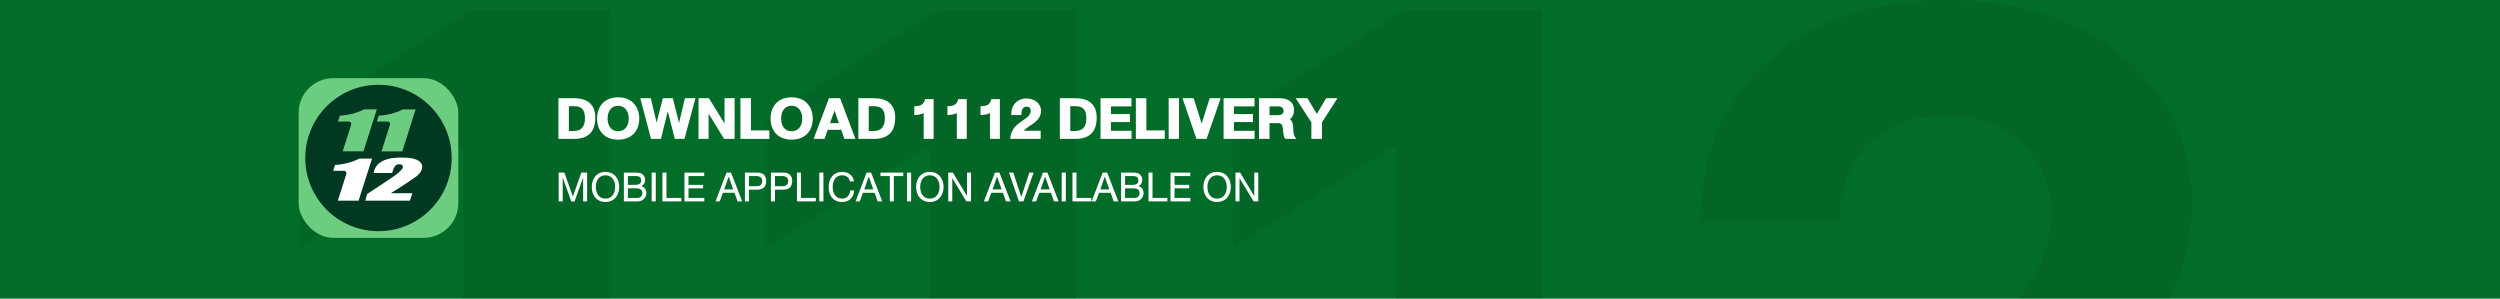
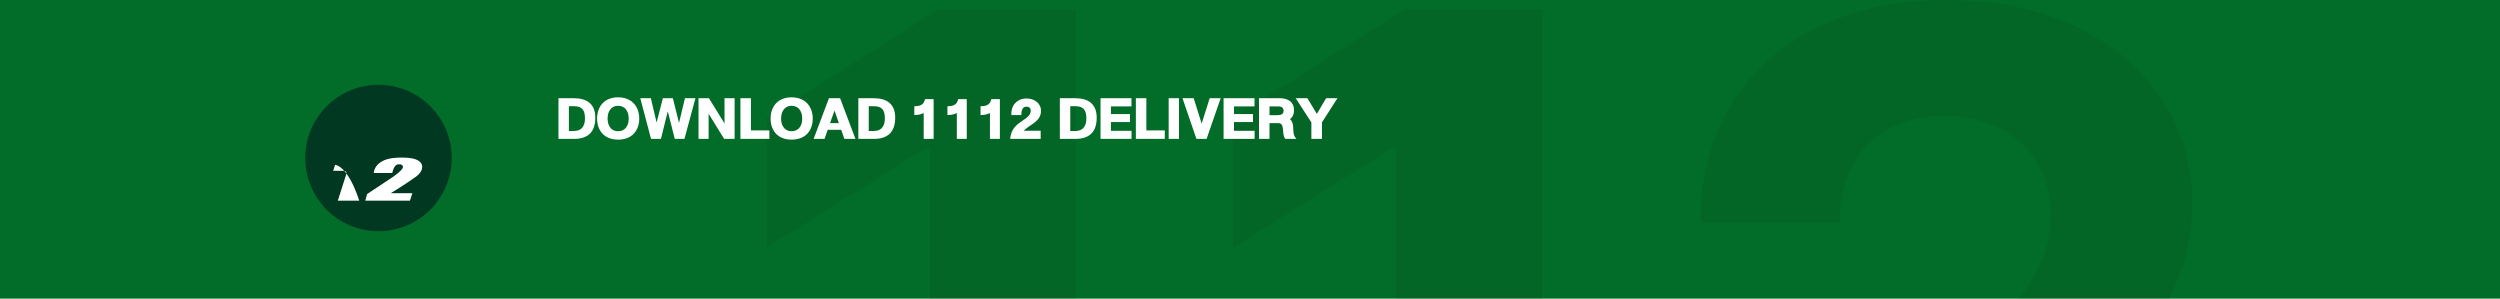
<svg xmlns="http://www.w3.org/2000/svg" width="1440" height="172" viewBox="0 0 1440 172" fill="none">
  <g clip-path="url(#clip0_380_3712)">
    <rect width="1440" height="315" fill="#016D28" />
    <mask id="mask0_380_3712" style="mask-type:alpha" maskUnits="userSpaceOnUse" x="0" y="0" width="1440" height="315">
      <rect width="1440" height="315" fill="#016D28" />
    </mask>
    <g mask="url(#mask0_380_3712)">
-       <path d="M351.203 5.449V404H266.781V85.432H264.441L173 142.645V67.917L271.85 5.449H351.203Z" fill="#085225" fill-opacity="0.25" />
      <path d="M619.822 5.449V404H535.4V85.432H533.061L441.62 142.645V67.917L540.47 5.449H619.822Z" fill="#085225" fill-opacity="0.25" />
      <path d="M888.442 5.449V404H804.02V85.432H801.681L710.24 142.645V67.917L809.089 5.449H888.442Z" fill="#085225" fill-opacity="0.25" />
      <path d="M983.344 404V343.283L1125.48 211.925C1137.57 200.249 1147.7 189.74 1155.89 180.399C1164.21 171.058 1170.51 161.911 1174.8 152.96C1179.09 143.878 1181.24 134.083 1181.24 123.574C1181.24 111.898 1178.57 101.843 1173.24 93.41C1167.92 84.848 1160.64 78.296 1151.41 73.755C1142.18 69.085 1131.72 66.749 1120.02 66.749C1107.8 66.749 1097.14 69.215 1088.04 74.144C1078.94 79.075 1071.93 86.145 1066.99 95.356C1062.05 104.568 1059.58 115.531 1059.58 128.245H979.444C979.444 102.168 985.359 79.529 997.187 60.328C1009.01 41.127 1025.59 26.272 1046.9 15.763C1068.22 5.254 1092.79 0 1120.6 0C1149.2 0 1174.09 5.06 1195.28 15.179C1216.59 25.169 1233.17 39.051 1244.99 56.825C1256.82 74.599 1262.74 94.967 1262.74 117.931C1262.74 132.98 1259.75 147.835 1253.77 162.495C1247.92 177.155 1237.45 193.437 1222.38 211.341C1207.3 229.115 1186.05 250.457 1158.62 275.366L1100.33 332.385V335.11H1268V404H983.344Z" fill="#085225" fill-opacity="0.25" />
    </g>
    <path d="M330.605 75.441C330.895 75.441 331.25 75.422 331.672 75.383C332.102 75.344 332.551 75.246 333.02 75.09C333.488 74.934 333.957 74.703 334.426 74.398C334.895 74.086 335.312 73.66 335.68 73.121C336.055 72.582 336.359 71.914 336.594 71.117C336.828 70.312 336.945 69.336 336.945 68.188C336.945 67.039 336.84 66.027 336.629 65.152C336.418 64.277 336.07 63.547 335.586 62.961C335.102 62.367 334.461 61.922 333.664 61.625C332.867 61.328 331.879 61.18 330.699 61.18H327.676V75.441H330.605ZM330.652 56.574C332.535 56.574 334.23 56.793 335.738 57.23C337.254 57.668 338.539 58.344 339.594 59.258C340.656 60.164 341.473 61.324 342.043 62.738C342.613 64.144 342.898 65.82 342.898 67.766C342.898 69.773 342.648 71.539 342.148 73.062C341.648 74.586 340.891 75.863 339.875 76.894C338.859 77.918 337.582 78.691 336.043 79.215C334.512 79.738 332.715 80 330.652 80H321.676V56.574H330.652ZM343.918 68.293C343.918 67.199 344.023 66.137 344.234 65.106C344.453 64.066 344.781 63.094 345.219 62.188C345.656 61.281 346.207 60.453 346.871 59.703C347.535 58.945 348.312 58.297 349.203 57.758C350.102 57.219 351.117 56.801 352.25 56.504C353.383 56.199 354.637 56.047 356.012 56.047C357.387 56.047 358.645 56.199 359.785 56.504C360.926 56.801 361.945 57.223 362.844 57.77C363.75 58.316 364.539 58.969 365.211 59.727C365.883 60.477 366.441 61.309 366.887 62.223C367.332 63.129 367.664 64.098 367.883 65.129C368.102 66.152 368.211 67.207 368.211 68.293C368.211 69.394 368.102 70.461 367.883 71.492C367.664 72.523 367.332 73.488 366.887 74.387C366.449 75.285 365.895 76.106 365.223 76.848C364.559 77.59 363.773 78.227 362.867 78.758C361.961 79.289 360.938 79.703 359.797 80C358.656 80.289 357.395 80.434 356.012 80.434C354.637 80.434 353.383 80.285 352.25 79.988C351.117 79.691 350.102 79.277 349.203 78.746C348.312 78.215 347.535 77.578 346.871 76.836C346.207 76.086 345.656 75.262 345.219 74.363C344.781 73.465 344.453 72.504 344.234 71.481C344.023 70.449 343.918 69.387 343.918 68.293ZM349.965 68.293C349.965 68.894 350.012 69.492 350.105 70.086C350.207 70.68 350.363 71.246 350.574 71.785C350.785 72.324 351.051 72.824 351.371 73.285C351.691 73.746 352.074 74.148 352.52 74.492C352.973 74.828 353.488 75.094 354.066 75.289C354.645 75.484 355.293 75.582 356.012 75.582C356.746 75.582 357.406 75.484 357.992 75.289C358.586 75.094 359.109 74.828 359.562 74.492C360.023 74.148 360.414 73.746 360.734 73.285C361.062 72.824 361.332 72.324 361.543 71.785C361.754 71.246 361.906 70.68 362 70.086C362.102 69.492 362.152 68.894 362.152 68.293C362.152 67.691 362.102 67.094 362 66.5C361.906 65.898 361.754 65.328 361.543 64.789C361.332 64.242 361.062 63.734 360.734 63.266C360.414 62.797 360.023 62.391 359.562 62.047C359.109 61.703 358.586 61.434 357.992 61.238C357.406 61.043 356.746 60.945 356.012 60.945C355.293 60.945 354.645 61.043 354.066 61.238C353.488 61.434 352.973 61.703 352.52 62.047C352.074 62.391 351.691 62.797 351.371 63.266C351.051 63.734 350.785 64.242 350.574 64.789C350.363 65.328 350.207 65.898 350.105 66.5C350.012 67.094 349.965 67.691 349.965 68.293ZM394.238 80H388.672L384.688 64.262H384.594L380.703 80H374.996L368.797 56.574H374.891L378.207 70.59L381.805 56.574H387.57L391.121 70.789L394.531 56.574H400.578L394.238 80ZM402.348 56.574H408.348L417.324 71.117V56.574H423.137V80H417.09L408.16 65.504V80H402.348V56.574ZM432.535 56.574V75.102H443.152V80H426.488V56.574H432.535ZM443.855 68.293C443.855 67.199 443.961 66.137 444.172 65.106C444.391 64.066 444.719 63.094 445.156 62.188C445.594 61.281 446.145 60.453 446.809 59.703C447.473 58.945 448.25 58.297 449.141 57.758C450.039 57.219 451.055 56.801 452.188 56.504C453.32 56.199 454.574 56.047 455.949 56.047C457.324 56.047 458.582 56.199 459.723 56.504C460.863 56.801 461.883 57.223 462.781 57.77C463.688 58.316 464.477 58.969 465.148 59.727C465.82 60.477 466.379 61.309 466.824 62.223C467.27 63.129 467.602 64.098 467.82 65.129C468.039 66.152 468.148 67.207 468.148 68.293C468.148 69.394 468.039 70.461 467.82 71.492C467.602 72.523 467.27 73.488 466.824 74.387C466.387 75.285 465.832 76.106 465.16 76.848C464.496 77.59 463.711 78.227 462.805 78.758C461.898 79.289 460.875 79.703 459.734 80C458.594 80.289 457.332 80.434 455.949 80.434C454.574 80.434 453.32 80.285 452.188 79.988C451.055 79.691 450.039 79.277 449.141 78.746C448.25 78.215 447.473 77.578 446.809 76.836C446.145 76.086 445.594 75.262 445.156 74.363C444.719 73.465 444.391 72.504 444.172 71.481C443.961 70.449 443.855 69.387 443.855 68.293ZM449.902 68.293C449.902 68.894 449.949 69.492 450.043 70.086C450.145 70.68 450.301 71.246 450.512 71.785C450.723 72.324 450.988 72.824 451.309 73.285C451.629 73.746 452.012 74.148 452.457 74.492C452.91 74.828 453.426 75.094 454.004 75.289C454.582 75.484 455.23 75.582 455.949 75.582C456.684 75.582 457.344 75.484 457.93 75.289C458.523 75.094 459.047 74.828 459.5 74.492C459.961 74.148 460.352 73.746 460.672 73.285C461 72.824 461.27 72.324 461.48 71.785C461.691 71.246 461.844 70.68 461.938 70.086C462.039 69.492 462.09 68.894 462.09 68.293C462.09 67.691 462.039 67.094 461.938 66.5C461.844 65.898 461.691 65.328 461.48 64.789C461.27 64.242 461 63.734 460.672 63.266C460.352 62.797 459.961 62.391 459.5 62.047C459.047 61.703 458.523 61.434 457.93 61.238C457.344 61.043 456.684 60.945 455.949 60.945C455.23 60.945 454.582 61.043 454.004 61.238C453.426 61.434 452.91 61.703 452.457 62.047C452.012 62.391 451.629 62.797 451.309 63.266C450.988 63.734 450.723 64.242 450.512 64.789C450.301 65.328 450.145 65.898 450.043 66.5C449.949 67.094 449.902 67.691 449.902 68.293ZM484.531 74.773H476.75L474.934 80H468.641L477.477 56.574H483.91L492.734 80H486.348L484.531 74.773ZM478.098 70.93H483.184L480.688 63.676L478.098 70.93ZM503.34 75.441C503.629 75.441 503.984 75.422 504.406 75.383C504.836 75.344 505.285 75.246 505.754 75.09C506.223 74.934 506.691 74.703 507.16 74.398C507.629 74.086 508.047 73.66 508.414 73.121C508.789 72.582 509.094 71.914 509.328 71.117C509.562 70.312 509.68 69.336 509.68 68.188C509.68 67.039 509.574 66.027 509.363 65.152C509.152 64.277 508.805 63.547 508.32 62.961C507.836 62.367 507.195 61.922 506.398 61.625C505.602 61.328 504.613 61.18 503.434 61.18H500.41V75.441H503.34ZM503.387 56.574C505.27 56.574 506.965 56.793 508.473 57.23C509.988 57.668 511.273 58.344 512.328 59.258C513.391 60.164 514.207 61.324 514.777 62.738C515.348 64.144 515.633 65.82 515.633 67.766C515.633 69.773 515.383 71.539 514.883 73.062C514.383 74.586 513.625 75.863 512.609 76.894C511.594 77.918 510.316 78.691 508.777 79.215C507.246 79.738 505.449 80 503.387 80H494.41V56.574H503.387ZM526.637 61.227C527.488 61.195 528.254 61.121 528.934 61.004C529.621 60.879 530.223 60.668 530.738 60.371C531.254 60.074 531.684 59.668 532.027 59.152C532.379 58.629 532.645 57.945 532.824 57.102H537.77V80H532.051V65.117C531.605 65.32 531.188 65.492 530.797 65.633C530.414 65.766 530.016 65.879 529.602 65.973C529.188 66.059 528.742 66.125 528.266 66.172C527.789 66.219 527.246 66.254 526.637 66.277V61.227ZM545.715 61.227C546.566 61.195 547.332 61.121 548.012 61.004C548.699 60.879 549.301 60.668 549.816 60.371C550.332 60.074 550.762 59.668 551.105 59.152C551.457 58.629 551.723 57.945 551.902 57.102H556.848V80H551.129V65.117C550.684 65.32 550.266 65.492 549.875 65.633C549.492 65.766 549.094 65.879 548.68 65.973C548.266 66.059 547.82 66.125 547.344 66.172C546.867 66.219 546.324 66.254 545.715 66.277V61.227ZM564.793 61.227C565.645 61.195 566.41 61.121 567.09 61.004C567.777 60.879 568.379 60.668 568.895 60.371C569.41 60.074 569.84 59.668 570.184 59.152C570.535 58.629 570.801 57.945 570.98 57.102H575.926V80H570.207V65.117C569.762 65.32 569.344 65.492 568.953 65.633C568.57 65.766 568.172 65.879 567.758 65.973C567.344 66.059 566.898 66.125 566.422 66.172C565.945 66.219 565.402 66.254 564.793 66.277V61.227ZM582.57 66.277C582.492 65.363 582.527 64.496 582.676 63.676C582.824 62.848 583.07 62.078 583.414 61.367C583.758 60.656 584.191 60.016 584.715 59.445C585.238 58.875 585.832 58.387 586.496 57.98C587.16 57.574 587.887 57.262 588.676 57.043C589.473 56.824 590.316 56.715 591.207 56.715C592.301 56.715 593.352 56.871 594.359 57.184C595.375 57.496 596.27 57.957 597.043 58.566C597.824 59.176 598.445 59.926 598.906 60.816C599.375 61.707 599.609 62.727 599.609 63.875C599.609 64.609 599.52 65.285 599.34 65.902C599.168 66.519 598.93 67.09 598.625 67.613C598.328 68.129 597.98 68.606 597.582 69.043C597.191 69.473 596.773 69.871 596.328 70.238C595.891 70.606 595.441 70.949 594.98 71.269C594.52 71.582 594.078 71.883 593.656 72.172C592.812 72.758 592.051 73.301 591.371 73.801C590.699 74.293 590.133 74.793 589.672 75.301H599.422V80H581.855C581.949 78.961 582.121 78.027 582.371 77.199C582.629 76.363 582.941 75.609 583.309 74.938C583.684 74.266 584.098 73.668 584.551 73.144C585.012 72.613 585.496 72.129 586.004 71.691C586.512 71.254 587.027 70.856 587.551 70.496C588.074 70.129 588.59 69.777 589.098 69.441C589.988 68.863 590.727 68.328 591.312 67.836C591.906 67.336 592.379 66.863 592.73 66.418C593.082 65.965 593.332 65.527 593.48 65.106C593.629 64.684 593.703 64.258 593.703 63.828C593.703 63.023 593.488 62.422 593.059 62.023C592.629 61.625 592.027 61.426 591.254 61.426C590.668 61.426 590.184 61.559 589.801 61.824C589.418 62.082 589.113 62.434 588.887 62.879C588.66 63.324 588.5 63.84 588.406 64.426C588.32 65.012 588.277 65.629 588.277 66.277H582.57ZM619.402 75.441C619.691 75.441 620.047 75.422 620.469 75.383C620.898 75.344 621.348 75.246 621.816 75.09C622.285 74.934 622.754 74.703 623.223 74.398C623.691 74.086 624.109 73.66 624.477 73.121C624.852 72.582 625.156 71.914 625.391 71.117C625.625 70.312 625.742 69.336 625.742 68.188C625.742 67.039 625.637 66.027 625.426 65.152C625.215 64.277 624.867 63.547 624.383 62.961C623.898 62.367 623.258 61.922 622.461 61.625C621.664 61.328 620.676 61.18 619.496 61.18H616.473V75.441H619.402ZM619.449 56.574C621.332 56.574 623.027 56.793 624.535 57.23C626.051 57.668 627.336 58.344 628.391 59.258C629.453 60.164 630.27 61.324 630.84 62.738C631.41 64.144 631.695 65.82 631.695 67.766C631.695 69.773 631.445 71.539 630.945 73.062C630.445 74.586 629.688 75.863 628.672 76.894C627.656 77.918 626.379 78.691 624.84 79.215C623.309 79.738 621.512 80 619.449 80H610.473V56.574H619.449ZM651.723 56.574V61.285H639.91V65.691H650.855V70.309H639.91V75.348H651.77V80H633.91V56.574H651.723ZM660.301 56.574V75.102H670.918V80H654.254V56.574H660.301ZM679.109 56.574V80H673.156V56.574H679.109ZM689.141 80L681.125 56.574H687.559L692.164 71.211L696.77 56.574H703.109L695 80H689.141ZM722.598 56.574V61.285H710.785V65.691H721.73V70.309H710.785V75.348H722.645V80H704.785V56.574H722.598ZM737.281 56.574C738.516 56.574 739.629 56.727 740.621 57.031C741.621 57.336 742.469 57.773 743.164 58.344C743.867 58.906 744.406 59.598 744.781 60.418C745.156 61.238 745.344 62.164 745.344 63.195C745.344 63.781 745.305 64.336 745.227 64.859C745.148 65.375 745.016 65.859 744.828 66.312C744.648 66.758 744.406 67.176 744.102 67.566C743.805 67.949 743.434 68.301 742.988 68.621C743.34 68.887 743.625 69.18 743.844 69.5C744.062 69.82 744.238 70.168 744.371 70.543C744.504 70.91 744.605 71.301 744.676 71.715C744.754 72.121 744.816 72.547 744.863 72.992C744.895 73.664 744.918 74.312 744.934 74.938C744.949 75.555 745.008 76.152 745.109 76.731C745.219 77.309 745.395 77.871 745.637 78.418C745.879 78.957 746.246 79.484 746.738 80H740.352C740 79.578 739.746 79.133 739.59 78.664C739.434 78.188 739.32 77.691 739.25 77.176C739.18 76.652 739.129 76.113 739.098 75.559C739.066 74.996 739.004 74.414 738.91 73.812C738.848 73.43 738.77 73.066 738.676 72.723C738.59 72.371 738.453 72.062 738.266 71.797C738.086 71.531 737.836 71.32 737.516 71.164C737.203 71.008 736.789 70.93 736.273 70.93H731.234V80H725.176V56.574H737.281ZM735.219 66.371C735.742 66.371 736.25 66.344 736.742 66.289C737.242 66.234 737.684 66.121 738.066 65.949C738.457 65.769 738.766 65.512 738.992 65.176C739.227 64.84 739.344 64.391 739.344 63.828C739.344 63.445 739.281 63.098 739.156 62.785C739.039 62.473 738.855 62.207 738.605 61.988C738.363 61.762 738.055 61.59 737.68 61.473C737.305 61.348 736.867 61.285 736.367 61.285H731.234V66.371H735.219ZM761.445 80H755.352V70.496L746.328 56.574H753.055L758.516 65.598L763.848 56.574H770.375L761.445 70.496V80Z" fill="white" />
-     <path d="M338.187 99.407V116H335.879V102.295L330.949 116H329.048L324.117 102.262V116H321.801V99.407H325.097L329.961 113.244L334.858 99.407H338.187ZM343.184 107.708C343.184 108.255 343.228 108.803 343.317 109.351C343.411 109.893 343.552 110.414 343.74 110.912C343.934 111.404 344.177 111.863 344.471 112.29C344.77 112.716 345.124 113.086 345.533 113.402C345.948 113.712 346.419 113.955 346.944 114.132C347.476 114.309 348.07 114.398 348.729 114.398C349.399 114.398 350.002 114.309 350.539 114.132C351.075 113.955 351.551 113.712 351.966 113.402C352.381 113.086 352.738 112.716 353.037 112.29C353.336 111.863 353.582 111.404 353.776 110.912C353.97 110.414 354.111 109.893 354.199 109.351C354.293 108.803 354.34 108.255 354.34 107.708C354.34 107.16 354.293 106.612 354.199 106.064C354.111 105.516 353.97 104.993 353.776 104.495C353.582 103.997 353.336 103.535 353.037 103.109C352.738 102.677 352.381 102.304 351.966 101.988C351.551 101.673 351.075 101.427 350.539 101.25C350.002 101.067 349.399 100.976 348.729 100.976C348.07 100.976 347.476 101.067 346.944 101.25C346.419 101.427 345.948 101.673 345.533 101.988C345.124 102.304 344.77 102.677 344.471 103.109C344.177 103.535 343.934 103.997 343.74 104.495C343.552 104.993 343.411 105.516 343.317 106.064C343.228 106.612 343.184 107.16 343.184 107.708ZM340.868 107.708C340.868 106.949 340.94 106.208 341.084 105.483C341.228 104.758 341.444 104.072 341.731 103.424C342.025 102.777 342.387 102.185 342.819 101.648C343.256 101.106 343.765 100.638 344.346 100.245C344.927 99.852 345.583 99.548 346.313 99.332C347.044 99.111 347.849 99 348.729 99C349.614 99 350.422 99.111 351.153 99.332C351.889 99.548 352.55 99.852 353.137 100.245C353.723 100.638 354.235 101.106 354.672 101.648C355.115 102.185 355.48 102.777 355.768 103.424C356.061 104.072 356.28 104.758 356.424 105.483C356.573 106.208 356.648 106.949 356.648 107.708C356.648 108.466 356.573 109.207 356.424 109.932C356.28 110.652 356.061 111.332 355.768 111.974C355.48 112.611 355.115 113.197 354.672 113.734C354.235 114.265 353.723 114.724 353.137 115.112C352.55 115.499 351.889 115.801 351.153 116.017C350.422 116.232 349.614 116.34 348.729 116.34C347.849 116.34 347.044 116.232 346.313 116.017C345.583 115.801 344.927 115.499 344.346 115.112C343.765 114.724 343.256 114.265 342.819 113.734C342.387 113.197 342.025 112.611 341.731 111.974C341.444 111.332 341.228 110.652 341.084 109.932C340.94 109.207 340.868 108.466 340.868 107.708ZM365.845 106.479C366.459 106.479 366.985 106.429 367.422 106.33C367.86 106.224 368.216 106.067 368.493 105.856C368.775 105.646 368.983 105.381 369.116 105.06C369.249 104.739 369.315 104.362 369.315 103.931C369.315 103.543 369.271 103.214 369.182 102.943C369.099 102.666 368.98 102.437 368.825 102.254C368.676 102.066 368.493 101.916 368.277 101.806C368.067 101.695 367.832 101.612 367.572 101.557C367.317 101.496 367.043 101.457 366.75 101.44C366.457 101.424 366.155 101.416 365.845 101.416H361.67V106.479H365.845ZM365.239 99.407C365.588 99.407 365.967 99.412 366.376 99.423C366.786 99.429 367.19 99.454 367.588 99.498C367.992 99.537 368.371 99.598 368.726 99.681C369.085 99.764 369.384 99.877 369.622 100.021C369.877 100.198 370.123 100.403 370.361 100.635C370.599 100.868 370.809 101.128 370.992 101.416C371.174 101.698 371.321 102.013 371.432 102.362C371.542 102.705 371.598 103.081 371.598 103.491C371.598 104.382 371.412 105.137 371.042 105.757C370.671 106.371 370.106 106.85 369.348 107.193C369.835 107.32 370.261 107.508 370.626 107.757C370.997 108.006 371.307 108.305 371.556 108.654C371.805 108.997 371.993 109.384 372.121 109.816C372.248 110.248 372.312 110.71 372.312 111.202C372.312 111.8 372.201 112.386 371.979 112.962C371.758 113.532 371.432 114.044 371 114.498C370.574 114.946 370.045 115.308 369.415 115.585C368.784 115.862 368.059 116 367.24 116H359.354V99.407H365.239ZM366.933 114.024C367.425 114.024 367.862 113.958 368.244 113.825C368.626 113.692 368.947 113.501 369.207 113.252C369.467 113.003 369.664 112.699 369.796 112.339C369.929 111.974 369.996 111.562 369.996 111.103C369.996 110.582 369.893 110.153 369.688 109.816C369.484 109.478 369.215 109.213 368.883 109.019C368.551 108.82 368.175 108.681 367.754 108.604C367.339 108.527 366.919 108.488 366.493 108.488H361.67V114.024H366.933ZM377.74 99.407V116H375.366V99.407H377.74ZM383.883 99.407V114.024H392.449V116H381.567V99.407H383.883ZM405.639 99.407V101.416H396.566V106.479H404.992V108.488H396.566V114.024H405.672V116H394.25V99.407H405.639ZM422.332 109.102L419.717 101.689L417.136 109.102H422.332ZM421.079 99.407L427.503 116H424.847L423.079 111.036H416.389L414.546 116H412.139L418.489 99.407H421.079ZM435.472 107.259C436.695 107.276 437.594 107.032 438.17 106.529C438.751 106.02 439.042 105.289 439.042 104.337C439.042 103.386 438.751 102.661 438.17 102.163C437.594 101.665 436.695 101.416 435.472 101.416H431.396V107.259H435.472ZM436.219 99.407C437.071 99.407 437.816 99.517 438.452 99.739C439.089 99.96 439.62 100.281 440.046 100.702C440.472 101.122 440.79 101.64 441 102.254C441.216 102.863 441.324 103.557 441.324 104.337C441.324 105.112 441.216 105.804 441 106.413C440.79 107.021 440.472 107.536 440.046 107.957C439.62 108.377 439.089 108.698 438.452 108.919C437.816 109.141 437.071 109.246 436.219 109.235H431.396V116H429.081V99.407H436.219ZM450.447 107.259C451.67 107.276 452.569 107.032 453.145 106.529C453.726 106.02 454.016 105.289 454.016 104.337C454.016 103.386 453.726 102.661 453.145 102.163C452.569 101.665 451.67 101.416 450.447 101.416H446.371V107.259H450.447ZM451.194 99.407C452.046 99.407 452.79 99.517 453.427 99.739C454.063 99.96 454.594 100.281 455.021 100.702C455.447 101.122 455.765 101.64 455.975 102.254C456.191 102.863 456.299 103.557 456.299 104.337C456.299 105.112 456.191 105.804 455.975 106.413C455.765 107.021 455.447 107.536 455.021 107.957C454.594 108.377 454.063 108.698 453.427 108.919C452.79 109.141 452.046 109.246 451.194 109.235H446.371V116H444.055V99.407H451.194ZM461.346 99.407V114.024H469.912V116H459.03V99.407H461.346ZM474.295 99.407V116H471.921V99.407H474.295ZM489.543 104.47C489.433 103.895 489.245 103.388 488.979 102.951C488.719 102.514 488.392 102.149 488 101.855C487.612 101.562 487.169 101.344 486.671 101.2C486.173 101.05 485.637 100.976 485.061 100.976C484.43 100.976 483.857 101.061 483.343 101.233C482.834 101.399 482.377 101.634 481.973 101.938C481.569 102.243 481.218 102.603 480.919 103.018C480.626 103.433 480.382 103.886 480.188 104.379C479.995 104.866 479.851 105.383 479.757 105.931C479.663 106.479 479.616 107.035 479.616 107.6C479.616 108.529 479.721 109.406 479.931 110.231C480.147 111.05 480.479 111.769 480.927 112.389C481.375 113.009 481.943 113.499 482.629 113.858C483.321 114.218 484.142 114.398 485.094 114.398C485.797 114.398 486.425 114.279 486.979 114.041C487.537 113.798 488.011 113.465 488.398 113.045C488.791 112.624 489.098 112.126 489.319 111.551C489.541 110.975 489.674 110.35 489.718 109.675H492.025C491.926 110.732 491.699 111.673 491.345 112.497C490.991 113.322 490.515 114.019 489.917 114.589C489.319 115.159 488.603 115.593 487.767 115.892C486.931 116.191 485.982 116.34 484.92 116.34C483.647 116.34 482.535 116.122 481.583 115.685C480.631 115.242 479.837 114.636 479.201 113.867C478.57 113.097 478.097 112.193 477.781 111.152C477.466 110.106 477.308 108.98 477.308 107.774C477.308 106.96 477.383 106.177 477.532 105.425C477.682 104.672 477.903 103.972 478.196 103.325C478.495 102.672 478.863 102.08 479.3 101.548C479.737 101.017 480.244 100.563 480.819 100.187C481.395 99.811 482.04 99.52 482.753 99.315C483.467 99.105 484.248 99 485.094 99C485.969 99 486.788 99.119 487.551 99.357C488.315 99.595 488.993 99.946 489.585 100.411C490.183 100.87 490.681 101.44 491.079 102.121C491.478 102.802 491.749 103.585 491.893 104.47H489.543ZM503.016 109.102L500.401 101.689L497.819 109.102H503.016ZM501.762 99.407L508.187 116H505.531L503.763 111.036H497.072L495.229 116H492.822L499.172 99.407H501.762ZM507.166 101.416V99.407H520.29V101.416H514.853V116H512.537V101.416H507.166ZM524.797 99.407V116H522.423V99.407H524.797ZM530.018 107.708C530.018 108.255 530.062 108.803 530.151 109.351C530.245 109.893 530.386 110.414 530.574 110.912C530.768 111.404 531.011 111.863 531.305 112.29C531.604 112.716 531.958 113.086 532.367 113.402C532.782 113.712 533.253 113.955 533.778 114.132C534.31 114.309 534.904 114.398 535.563 114.398C536.233 114.398 536.836 114.309 537.373 114.132C537.909 113.955 538.385 113.712 538.8 113.402C539.215 113.086 539.572 112.716 539.871 112.29C540.17 111.863 540.416 111.404 540.61 110.912C540.804 110.414 540.945 109.893 541.033 109.351C541.127 108.803 541.174 108.255 541.174 107.708C541.174 107.16 541.127 106.612 541.033 106.064C540.945 105.516 540.804 104.993 540.61 104.495C540.416 103.997 540.17 103.535 539.871 103.109C539.572 102.677 539.215 102.304 538.8 101.988C538.385 101.673 537.909 101.427 537.373 101.25C536.836 101.067 536.233 100.976 535.563 100.976C534.904 100.976 534.31 101.067 533.778 101.25C533.253 101.427 532.782 101.673 532.367 101.988C531.958 102.304 531.604 102.677 531.305 103.109C531.011 103.535 530.768 103.997 530.574 104.495C530.386 104.993 530.245 105.516 530.151 106.064C530.062 106.612 530.018 107.16 530.018 107.708ZM527.702 107.708C527.702 106.949 527.774 106.208 527.918 105.483C528.062 104.758 528.278 104.072 528.565 103.424C528.859 102.777 529.221 102.185 529.653 101.648C530.09 101.106 530.599 100.638 531.18 100.245C531.761 99.852 532.417 99.548 533.147 99.332C533.878 99.111 534.683 99 535.563 99C536.448 99 537.256 99.111 537.987 99.332C538.723 99.548 539.384 99.852 539.971 100.245C540.557 100.638 541.069 101.106 541.506 101.648C541.949 102.185 542.314 102.777 542.602 103.424C542.895 104.072 543.114 104.758 543.258 105.483C543.407 106.208 543.482 106.949 543.482 107.708C543.482 108.466 543.407 109.207 543.258 109.932C543.114 110.652 542.895 111.332 542.602 111.974C542.314 112.611 541.949 113.197 541.506 113.734C541.069 114.265 540.557 114.724 539.971 115.112C539.384 115.499 538.723 115.801 537.987 116.017C537.256 116.232 536.448 116.34 535.563 116.34C534.683 116.34 533.878 116.232 533.147 116.017C532.417 115.801 531.761 115.499 531.18 115.112C530.599 114.724 530.09 114.265 529.653 113.734C529.221 113.197 528.859 112.611 528.565 111.974C528.278 111.332 528.062 110.652 527.918 109.932C527.774 109.207 527.702 108.466 527.702 107.708ZM556.63 116L548.504 102.603V116H546.188V99.407H548.844L557.004 112.904V99.407H559.312V116H556.63ZM576.926 109.102L574.311 101.689L571.729 109.102H576.926ZM575.672 99.407L582.097 116H579.441L577.673 111.036H570.982L569.14 116H566.732L573.083 99.407H575.672ZM586.92 116L581.143 99.407H583.658L588.281 113.452L592.905 99.407H595.354L589.51 116H586.92ZM604.584 109.102L601.969 101.689L599.388 109.102H604.584ZM603.331 99.407L609.755 116H607.099L605.331 111.036H598.641L596.798 116H594.391L600.741 99.407H603.331ZM613.914 99.407V116H611.54V99.407H613.914ZM620.057 99.407V114.024H628.623V116H617.741V99.407H620.057ZM638.982 109.102L636.368 101.689L633.786 109.102H638.982ZM637.729 99.407L644.154 116H641.498L639.729 111.036H633.039L631.196 116H628.789L635.139 99.407H637.729ZM652.222 106.479C652.836 106.479 653.362 106.429 653.799 106.33C654.236 106.224 654.593 106.067 654.87 105.856C655.152 105.646 655.36 105.381 655.493 105.06C655.625 104.739 655.692 104.362 655.692 103.931C655.692 103.543 655.648 103.214 655.559 102.943C655.476 102.666 655.357 102.437 655.202 102.254C655.053 102.066 654.87 101.916 654.654 101.806C654.444 101.695 654.209 101.612 653.949 101.557C653.694 101.496 653.42 101.457 653.127 101.44C652.834 101.424 652.532 101.416 652.222 101.416H648.047V106.479H652.222ZM651.616 99.407C651.965 99.407 652.344 99.412 652.753 99.423C653.163 99.429 653.567 99.454 653.965 99.498C654.369 99.537 654.748 99.598 655.103 99.681C655.462 99.764 655.761 99.877 655.999 100.021C656.254 100.198 656.5 100.403 656.738 100.635C656.976 100.868 657.186 101.128 657.369 101.416C657.551 101.698 657.698 102.013 657.809 102.362C657.919 102.705 657.975 103.081 657.975 103.491C657.975 104.382 657.789 105.137 657.418 105.757C657.048 106.371 656.483 106.85 655.725 107.193C656.212 107.32 656.638 107.508 657.003 107.757C657.374 108.006 657.684 108.305 657.933 108.654C658.182 108.997 658.37 109.384 658.498 109.816C658.625 110.248 658.688 110.71 658.688 111.202C658.688 111.8 658.578 112.386 658.356 112.962C658.135 113.532 657.809 114.044 657.377 114.498C656.951 114.946 656.422 115.308 655.792 115.585C655.161 115.862 654.436 116 653.617 116H645.731V99.407H651.616ZM653.31 114.024C653.802 114.024 654.239 113.958 654.621 113.825C655.003 113.692 655.324 113.501 655.584 113.252C655.844 113.003 656.041 112.699 656.173 112.339C656.306 111.974 656.373 111.562 656.373 111.103C656.373 110.582 656.27 110.153 656.065 109.816C655.861 109.478 655.592 109.213 655.26 109.019C654.928 108.82 654.552 108.681 654.131 108.604C653.716 108.527 653.296 108.488 652.87 108.488H648.047V114.024H653.31ZM663.852 99.407V114.024H672.418V116H661.536V99.407H663.852ZM685.608 99.407V101.416H676.535V106.479H684.96V108.488H676.535V114.024H685.641V116H674.219V99.407H685.608ZM695.469 107.708C695.469 108.255 695.514 108.803 695.602 109.351C695.696 109.893 695.837 110.414 696.025 110.912C696.219 111.404 696.463 111.863 696.756 112.29C697.055 112.716 697.409 113.086 697.818 113.402C698.233 113.712 698.704 113.955 699.229 114.132C699.761 114.309 700.356 114.398 701.014 114.398C701.684 114.398 702.287 114.309 702.824 114.132C703.361 113.955 703.836 113.712 704.251 113.402C704.667 113.086 705.023 112.716 705.322 112.29C705.621 111.863 705.867 111.404 706.061 110.912C706.255 110.414 706.396 109.893 706.484 109.351C706.578 108.803 706.625 108.255 706.625 107.708C706.625 107.16 706.578 106.612 706.484 106.064C706.396 105.516 706.255 104.993 706.061 104.495C705.867 103.997 705.621 103.535 705.322 103.109C705.023 102.677 704.667 102.304 704.251 101.988C703.836 101.673 703.361 101.427 702.824 101.25C702.287 101.067 701.684 100.976 701.014 100.976C700.356 100.976 699.761 101.067 699.229 101.25C698.704 101.427 698.233 101.673 697.818 101.988C697.409 102.304 697.055 102.677 696.756 103.109C696.463 103.535 696.219 103.997 696.025 104.495C695.837 104.993 695.696 105.516 695.602 106.064C695.514 106.612 695.469 107.16 695.469 107.708ZM693.153 107.708C693.153 106.949 693.225 106.208 693.369 105.483C693.513 104.758 693.729 104.072 694.017 103.424C694.31 102.777 694.672 102.185 695.104 101.648C695.541 101.106 696.05 100.638 696.631 100.245C697.212 99.852 697.868 99.548 698.599 99.332C699.329 99.111 700.134 99 701.014 99C701.9 99 702.708 99.111 703.438 99.332C704.174 99.548 704.835 99.852 705.422 100.245C706.008 100.638 706.52 101.106 706.958 101.648C707.4 102.185 707.765 102.777 708.053 103.424C708.347 104.072 708.565 104.758 708.709 105.483C708.858 106.208 708.933 106.949 708.933 107.708C708.933 108.466 708.858 109.207 708.709 109.932C708.565 110.652 708.347 111.332 708.053 111.974C707.765 112.611 707.4 113.197 706.958 113.734C706.52 114.265 706.008 114.724 705.422 115.112C704.835 115.499 704.174 115.801 703.438 116.017C702.708 116.232 701.9 116.34 701.014 116.34C700.134 116.34 699.329 116.232 698.599 116.017C697.868 115.801 697.212 115.499 696.631 115.112C696.05 114.724 695.541 114.265 695.104 113.734C694.672 113.197 694.31 112.611 694.017 111.974C693.729 111.332 693.513 110.652 693.369 109.932C693.225 109.207 693.153 108.466 693.153 107.708ZM722.082 116L713.955 102.603V116H711.639V99.407H714.295L722.455 112.904V99.407H724.763V116H722.082Z" fill="white" />
    <g filter="url(#filter0_d_380_3712)">
-       <rect x="172" y="40" width="92" height="92" rx="20" fill="#6CCC80" />
      <path d="M218.001 128.168C241.289 128.168 260.167 109.29 260.167 86.002C260.167 62.714 241.289 43.835 218.001 43.835C194.713 43.835 175.834 62.714 175.834 86.002C175.834 109.29 194.713 128.168 218.001 128.168Z" fill="#003821" />
-       <path d="M217.048 57.99H209.709C202.926 61.501 195.786 61.59 195.786 61.59L194.695 65.002H200.417C201.448 65.002 202.559 65.289 202.281 66.826L197.383 82.178H209.342L217.068 57.971H217.058L217.048 57.99Z" fill="#6CCC80" />
-       <path d="M224.634 66.851L219.735 82.202H231.695L239.42 57.995H232.072C225.289 61.506 218.148 61.595 218.148 61.595L217.057 65.006H222.78C223.811 65.006 224.922 65.294 224.644 66.831L224.634 66.851Z" fill="#6CCC80" />
-       <path d="M199.485 95.224L194.586 110.576H206.546L214.271 86.369H206.923C200.14 89.879 193 89.969 193 89.969L191.909 93.38H197.631C198.662 93.38 199.773 93.668 199.495 95.205L199.485 95.224Z" fill="white" />
+       <path d="M199.485 95.224L194.586 110.576H206.546H206.923C200.14 89.879 193 89.969 193 89.969L191.909 93.38H197.631C198.662 93.38 199.773 93.668 199.495 95.205L199.485 95.224Z" fill="white" />
      <path d="M237.496 106.275H225.09C225.09 106.275 234.164 100.741 239.648 96.725C242.653 94.523 243.199 92.322 243.199 91.122C243.199 88.623 240.948 85.767 232.092 85.767C228.641 85.767 223.99 85.767 220.043 87.919C215.352 90.467 215.293 94.642 215.293 94.642H225.943C225.943 94.642 226.687 90.596 228.67 89.813C229.335 89.545 232.092 89.218 232.092 91.221C232.092 92.976 226.28 96.933 226.28 96.933L211.445 106.771L210.394 110.579H236.128L237.506 106.265L237.496 106.275Z" fill="white" />
    </g>
  </g>
  <defs>
    <filter id="filter0_d_380_3712" x="157" y="30" width="122" height="122" filterUnits="userSpaceOnUse" color-interpolation-filters="sRGB">
      <feFlood flood-opacity="0" result="BackgroundImageFix" />
      <feColorMatrix in="SourceAlpha" type="matrix" values="0 0 0 0 0 0 0 0 0 0 0 0 0 0 0 0 0 0 127 0" result="hardAlpha" />
      <feOffset dy="5" />
      <feGaussianBlur stdDeviation="7.5" />
      <feComposite in2="hardAlpha" operator="out" />
      <feColorMatrix type="matrix" values="0 0 0 0 0 0 0 0 0 0 0 0 0 0 0 0 0 0 0.15 0" />
      <feBlend mode="normal" in2="BackgroundImageFix" result="effect1_dropShadow_380_3712" />
      <feBlend mode="normal" in="SourceGraphic" in2="effect1_dropShadow_380_3712" result="shape" />
    </filter>
    <clipPath id="clip0_380_3712">
      <rect width="1440" height="172" fill="white" />
    </clipPath>
  </defs>
</svg>